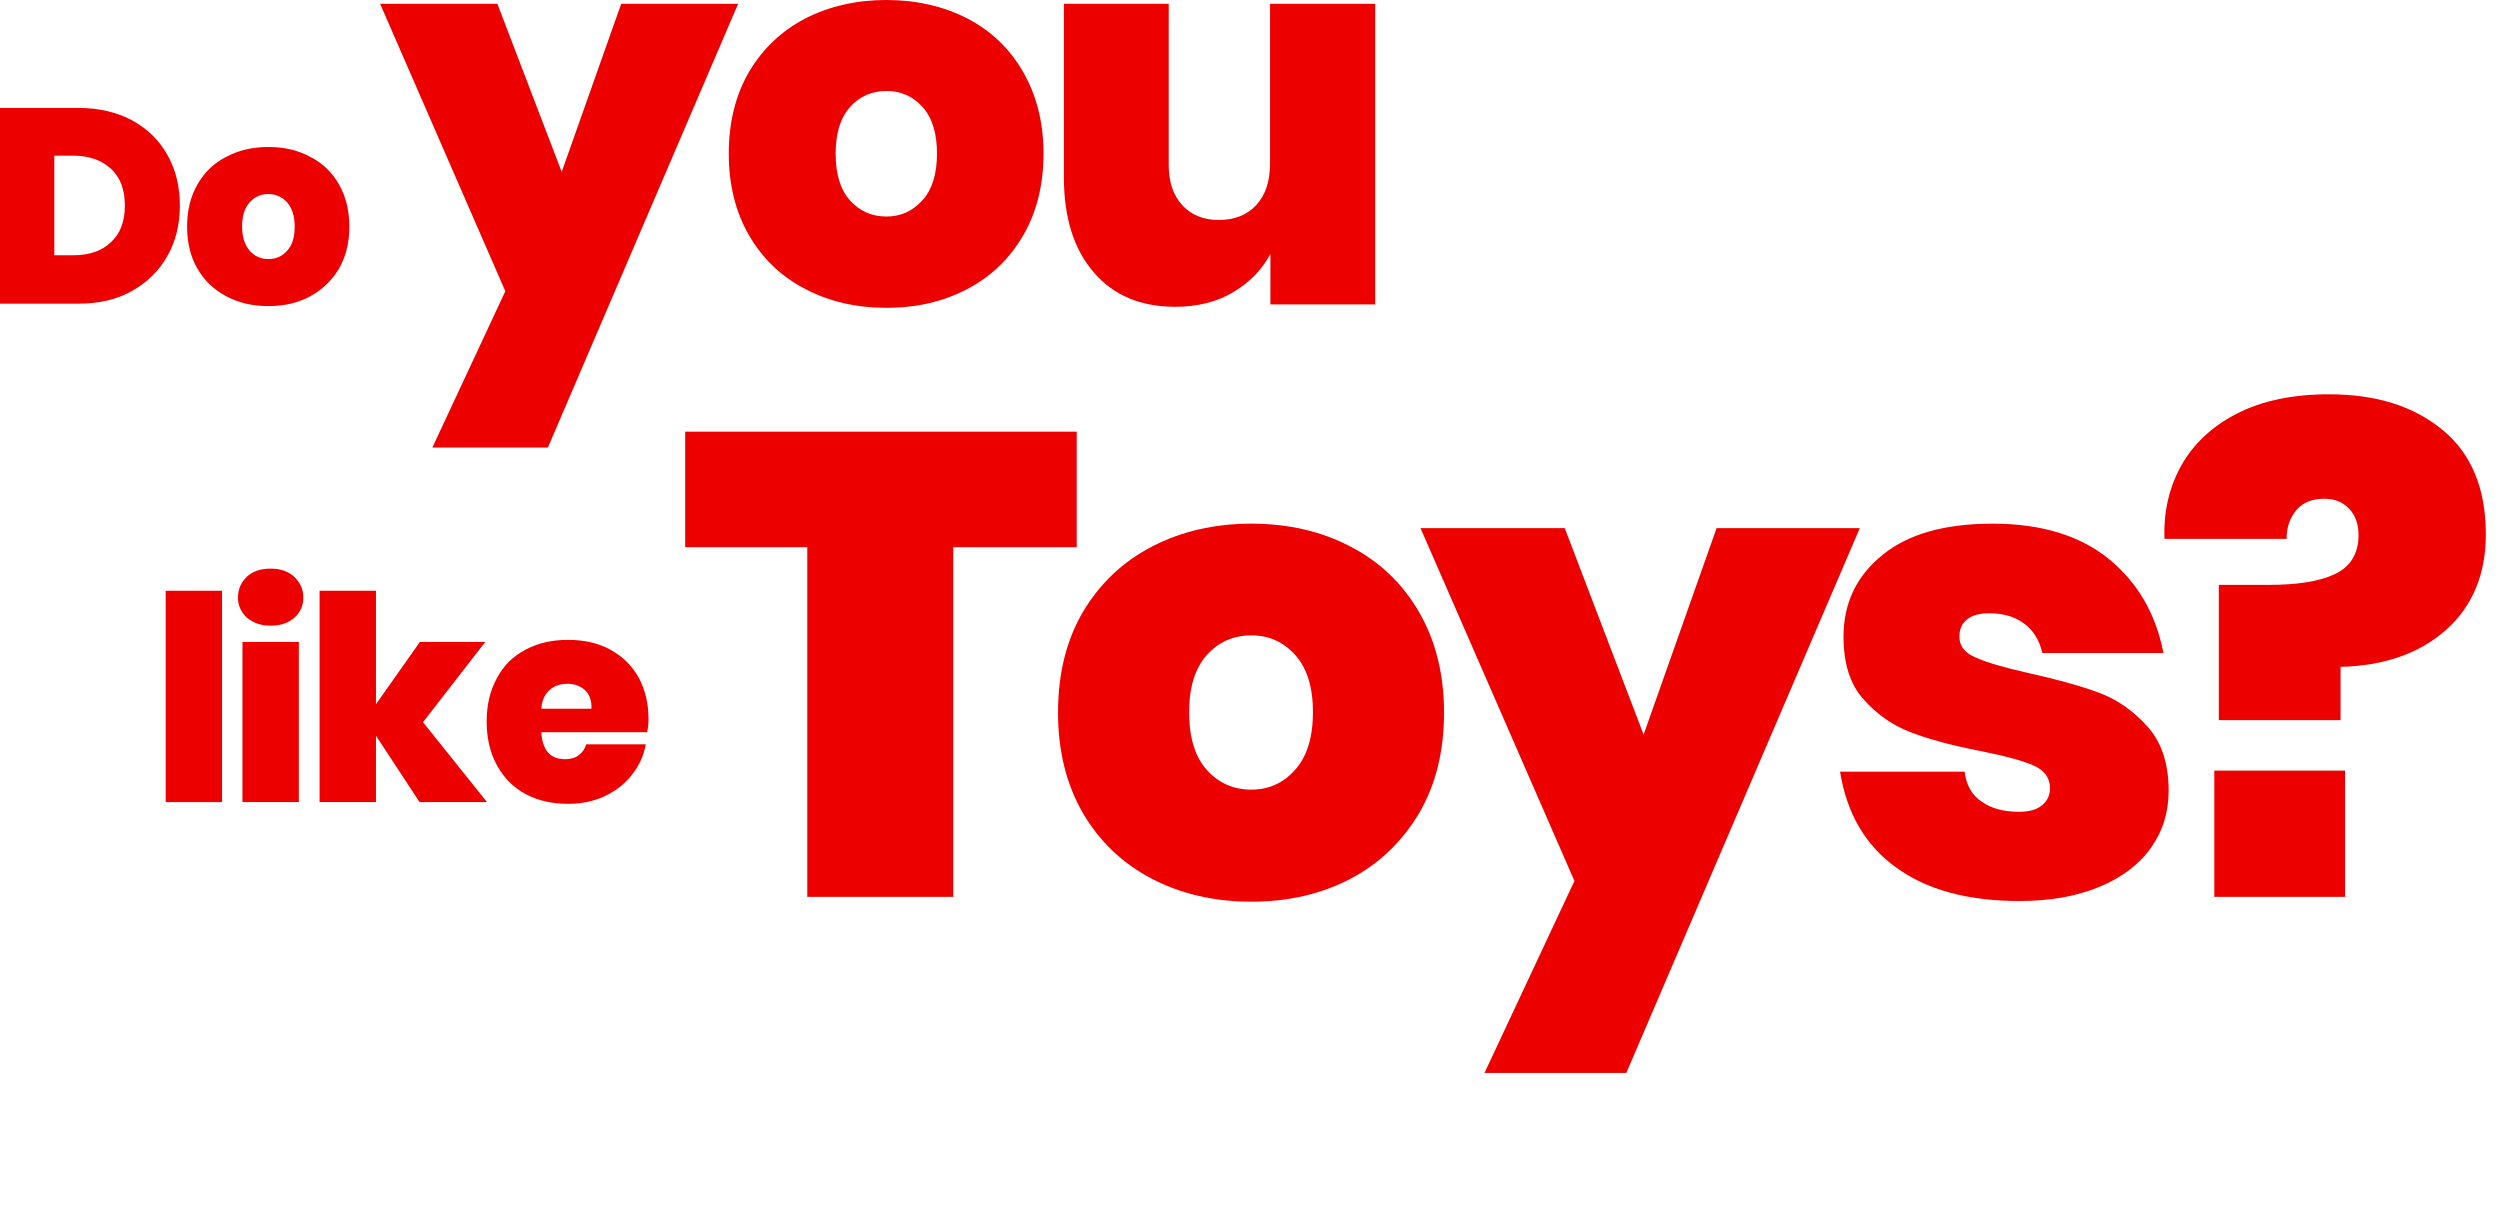
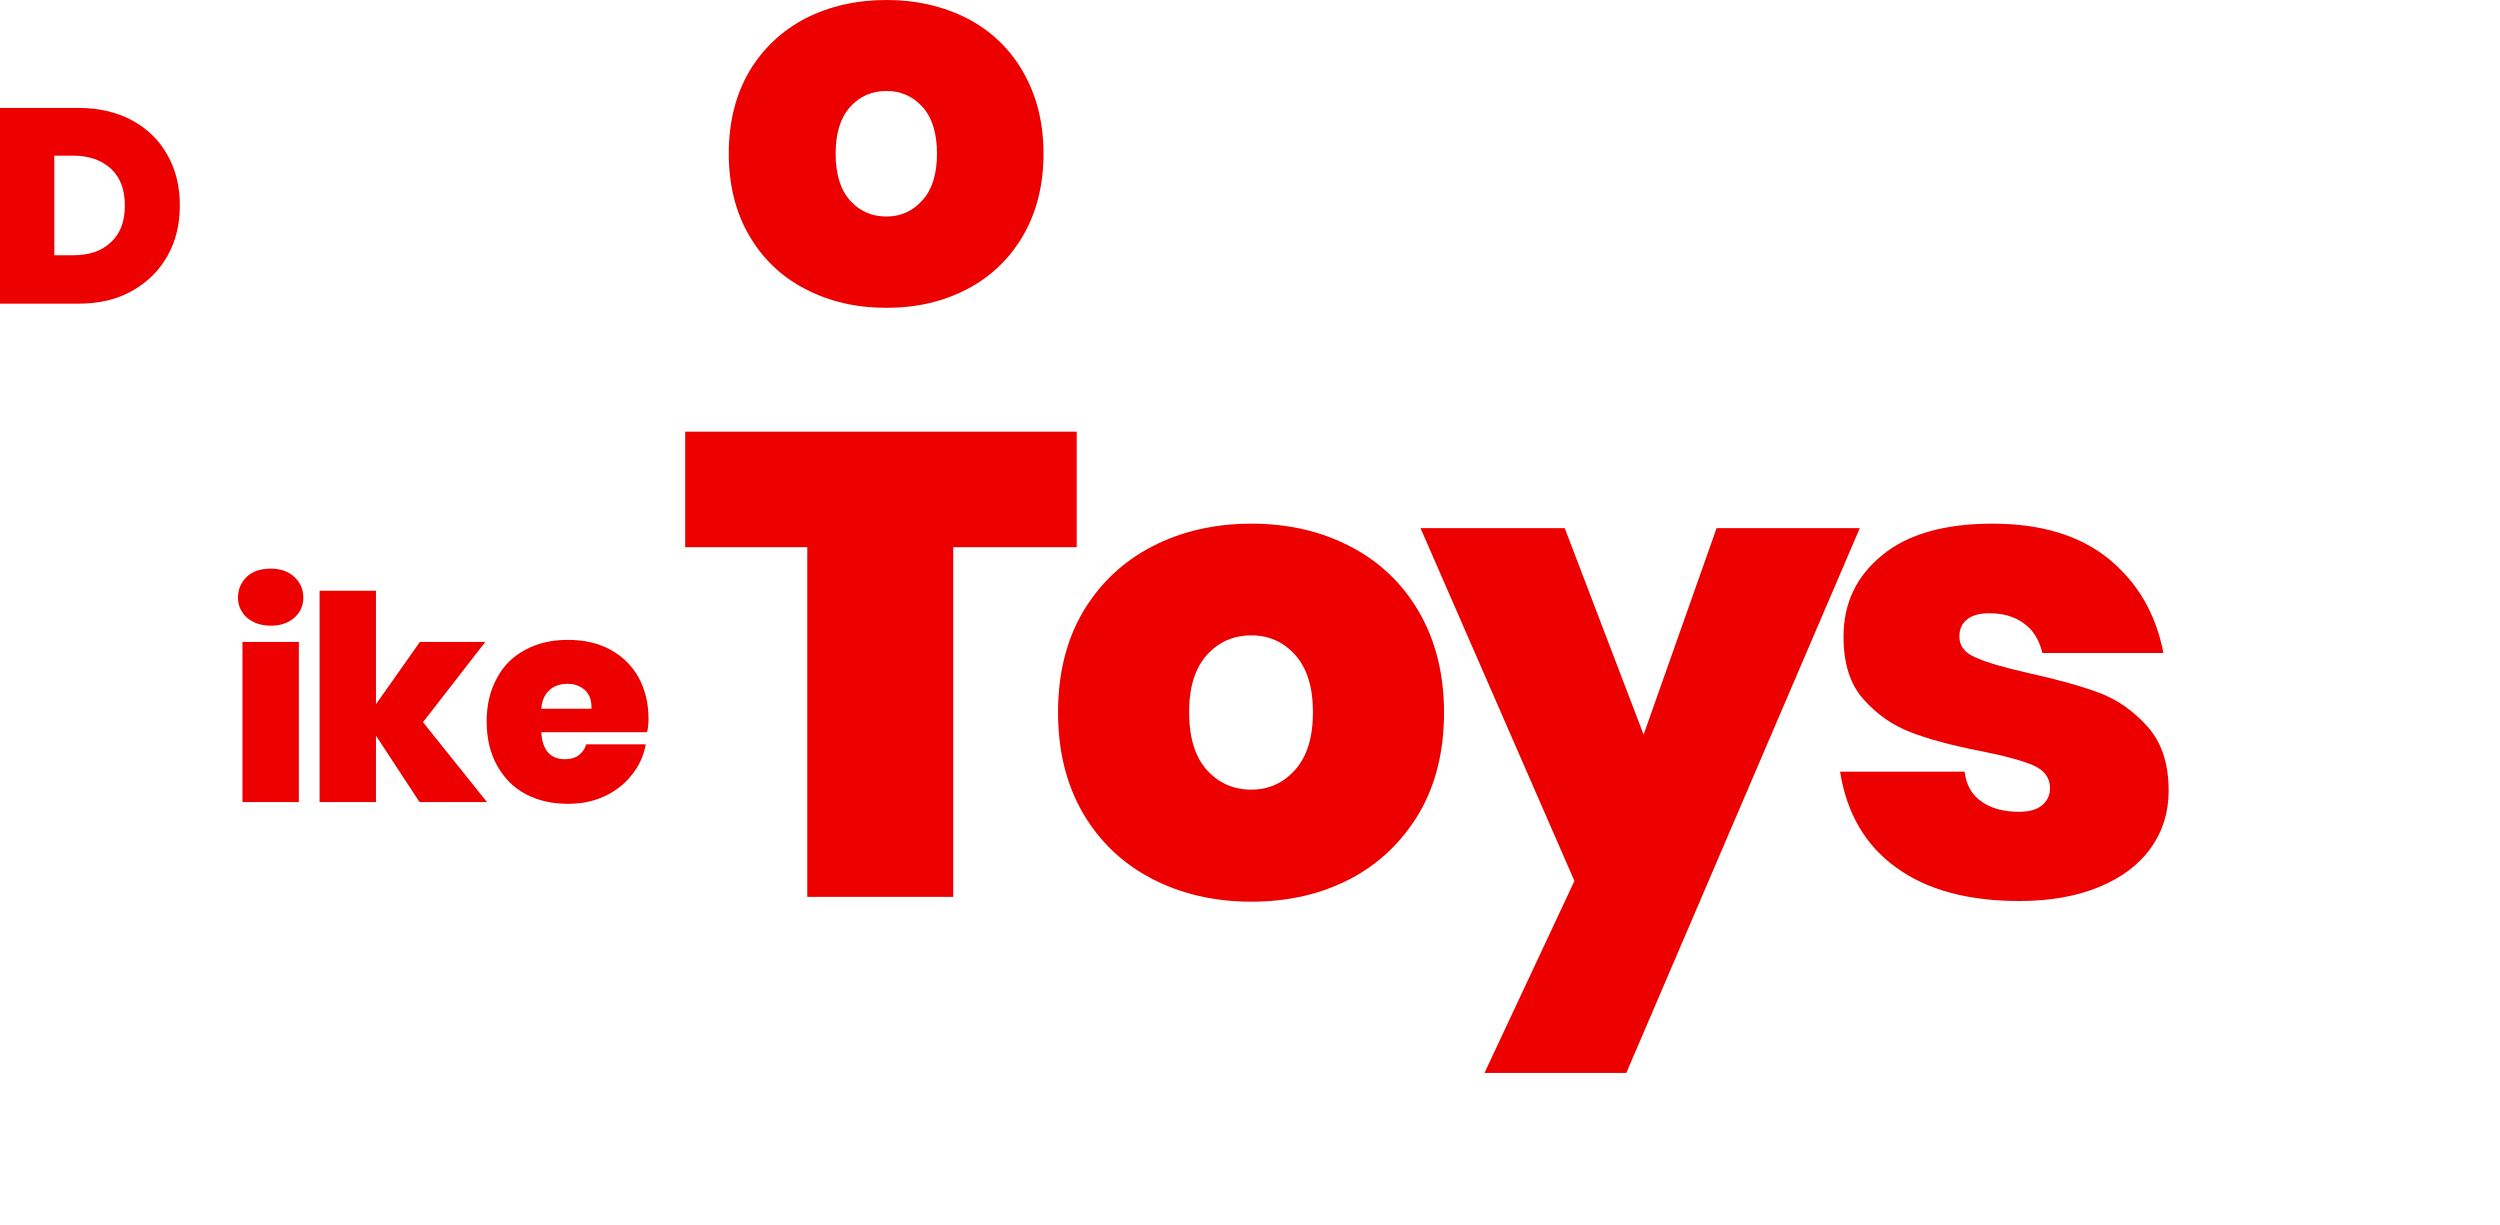
<svg xmlns="http://www.w3.org/2000/svg" version="1.1" id="Ebene_1" x="0px" y="0px" viewBox="0 0 722.8 354.3" style="enable-background:new 0 0 722.8 354.3;" xml:space="preserve">
  <style type="text/css">
	.st0{fill:#ED0000;}
	.st1{fill:none;}
</style>
  <g>
    <path class="st0" d="M198.1,124.8v33.4h35.3v101.1h42.2V158.2h35.7v-33.4C311.4,124.8,198.1,124.8,198.1,124.8z" />
    <path class="st0" d="M361.8,151.4c-10.6,0-20.2,2.2-28.7,6.6c-8.5,4.4-15.1,10.7-20,18.9c-4.8,8.2-7.2,17.9-7.2,29.1   c0,11.1,2.4,20.8,7.2,29.1c4.8,8.2,11.5,14.6,20,19s18.1,6.6,28.7,6.6s20.2-2.2,28.6-6.6s15-10.8,19.9-19   c4.8-8.2,7.2-17.9,7.2-29.1c0-11-2.4-20.7-7.2-29c-4.8-8.3-11.4-14.6-19.9-19C382,153.6,372.4,151.4,361.8,151.4L361.8,151.4z    M361.8,183.7c5.1,0,9.3,1.9,12.7,5.7c3.4,3.8,5.1,9.3,5.1,16.5s-1.7,12.8-5.1,16.6c-3.4,3.9-7.7,5.8-12.7,5.8   c-5.2,0-9.5-1.9-12.9-5.7s-5.1-9.4-5.1-16.7c0-7.2,1.7-12.7,5.1-16.5S356.6,183.7,361.8,183.7L361.8,183.7z" />
    <path class="st0" d="M410.7,152.7l44.5,102l-26,55.5h41l67.5-157.5h-41.4l-21.1,59.7l-22.8-59.7L410.7,152.7L410.7,152.7z" />
    <path class="st0" d="M576.1,151.4c-13.8,0-24.5,3-31.9,9.1c-7.5,6.1-11.2,13.9-11.2,23.6c0,7.7,1.9,13.8,5.8,18.1   c3.9,4.4,8.4,7.5,13.6,9.5c5.2,2,11.8,3.8,20,5.4c7.1,1.4,12.3,2.8,15.5,4.2s4.8,3.6,4.8,6.6c0,2-0.8,3.7-2.3,4.9   c-1.5,1.3-3.7,1.9-6.7,1.9c-4.3,0-7.9-0.9-10.7-2.9c-2.9-1.9-4.5-4.8-5-8.7h-36c1.9,12,7.3,21.3,16.2,27.7   c8.9,6.5,20.8,9.7,35.7,9.7c8.9,0,16.6-1.4,23.1-4.1c6.5-2.7,11.5-6.5,14.9-11.3s5.1-10.3,5.1-16.5c0-7.7-2-13.9-6-18.4   s-8.7-7.9-14.1-9.9c-5.4-2-12.2-3.9-20.4-5.7c-7.1-1.6-12.2-3.1-15.3-4.5c-3.1-1.3-4.7-3.3-4.7-6c0-2.2,0.7-3.8,2.2-5   s3.6-1.8,6.4-1.8c3.9,0,7.3,0.9,10,2.9c2.7,1.9,4.5,4.8,5.4,8.6h35c-2.2-11.3-7.4-20.3-15.8-27.2   C601.3,154.8,590.1,151.4,576.1,151.4L576.1,151.4z" />
-     <path class="st0" d="M673.3,114c-10.5,0-19.4,1.9-26.6,5.6c-7.2,3.7-12.6,8.8-16.1,15.1s-5.1,13.4-4.8,21.1h35.3   c0-3.4,1-6.2,2.9-8.4s4.6-3.2,8-3.2c2.9,0,5.3,0.9,7.1,2.8c1.8,1.8,2.8,4.4,2.8,7.7c0,5.3-2.3,9.1-6.7,11.2   c-4.5,2.2-10.9,3.2-19.3,3.2h-14.4v39.1h35.2v-15.4c12.5-0.3,22.7-3.8,30.4-10.6s11.6-16.1,11.6-27.7c0-13.2-4.1-23.2-12.4-30.1   C697.9,117.4,687,114,673.3,114L673.3,114z M640.2,222.8v36.5H678v-36.5L640.2,222.8L640.2,222.8z" />
-     <path class="st0" d="M47.9,170.8v61.1h16.3v-61.1L47.9,170.8L47.9,170.8z" />
    <path class="st0" d="M68.8,172.8c0,2.3,0.9,4.2,2.6,5.8c1.8,1.5,4.1,2.3,6.9,2.3s5.1-0.8,6.8-2.3c1.7-1.5,2.6-3.5,2.6-5.8   c0-2.4-0.9-4.4-2.6-6s-4-2.4-6.9-2.4s-5.2,0.8-6.9,2.4C69.7,168.4,68.8,170.4,68.8,172.8L68.8,172.8z M70.1,185.6v46.3h16.3v-46.3   H70.1z" />
    <path class="st0" d="M140.8,231.9l-18.5-23.1l18-23.2h-18.9l-12.7,18v-32.8H92.4v61.1h16.3v-19.2l12.6,19.2H140.8z" />
    <path class="st0" d="M187.5,207.9c0-4.6-1-8.6-2.9-12.1c-2-3.5-4.7-6.1-8.2-8s-7.6-2.8-12.2-2.8c-4.6,0-8.6,0.9-12.2,2.8   c-3.6,1.9-6.4,4.6-8.3,8.2c-2,3.6-3,7.8-3,12.6s1,9.1,3,12.7c2,3.6,4.7,6.4,8.3,8.3c3.6,1.9,7.6,2.8,12.3,2.8   c3.8,0,7.3-0.7,10.5-2.2s5.8-3.5,7.9-6.2c2.1-2.6,3.4-5.5,4-8.8h-17.2c-0.4,1.3-1.1,2.3-2.1,3.1s-2.4,1.2-4,1.2   c-4.3,0-6.6-2.6-6.9-7.8h30.6C187.4,210.3,187.5,209,187.5,207.9L187.5,207.9z M171,204.9h-14.5c0.2-2.4,1-4.2,2.4-5.4   c1.3-1.2,3.1-1.8,5.2-1.8c2,0,3.6,0.6,5,1.8C170.4,200.7,171.1,202.5,171,204.9L171,204.9z" />
    <path class="st0" d="M52,59.4c0-5.5-1.2-10.4-3.6-14.6c-2.4-4.3-5.8-7.6-10.2-10c-4.5-2.4-9.7-3.6-15.6-3.6H0v56.6h22.6   c6,0,11.2-1.2,15.6-3.7S46,78.3,48.4,74C50.8,69.8,52,64.9,52,59.4L52,59.4z M21.1,73.8h-5.4V45h5.4c4.6,0,8.3,1.3,11,3.8   c2.7,2.5,4,6.1,4,10.6c0,4.6-1.3,8.1-4,10.6C29.4,72.6,25.8,73.8,21.1,73.8L21.1,73.8z" />
-     <path class="st0" d="M77.6,42.5c-4.5,0-8.5,0.9-12.1,2.8c-3.6,1.8-6.4,4.5-8.4,8s-3,7.5-3,12.2s1,8.8,3,12.2c2,3.5,4.8,6.1,8.4,8   c3.6,1.9,7.6,2.8,12.1,2.8s8.5-0.9,12-2.8s6.3-4.5,8.4-8c2-3.5,3-7.5,3-12.2c0-4.6-1-8.7-3-12.2s-4.8-6.2-8.4-8   C86.1,43.4,82.1,42.5,77.6,42.5L77.6,42.5z M77.6,56.1c2.1,0,3.9,0.8,5.4,2.4c1.4,1.6,2.2,3.9,2.2,7s-0.7,5.4-2.2,7   c-1.4,1.6-3.2,2.4-5.4,2.4c-2.2,0-4-0.8-5.4-2.4s-2.2-3.9-2.2-7c0-3,0.7-5.4,2.2-7C73.6,56.9,75.4,56.1,77.6,56.1L77.6,56.1z" />
-     <path class="st0" d="M109.9,1.1l36.2,83.1L125,129.4h33.4l55-128.3h-33.8l-17.2,48.6L143.8,1.1H109.9z" />
    <path class="st0" d="M256.3,0c-8.7,0-16.5,1.8-23.4,5.3c-6.9,3.6-12.3,8.7-16.3,15.4c-3.9,6.7-5.9,14.6-5.9,23.7s2,17,5.9,23.7   c3.9,6.7,9.3,11.9,16.3,15.5c6.9,3.6,14.7,5.4,23.4,5.4c8.7,0,16.4-1.8,23.3-5.4s12.3-8.8,16.2-15.5c3.9-6.7,5.9-14.6,5.9-23.7   c0-9-2-16.8-5.9-23.6s-9.3-11.9-16.2-15.5C272.7,1.8,264.9,0,256.3,0L256.3,0z M256.3,26.3c4.1,0,7.6,1.5,10.4,4.6   s4.2,7.6,4.2,13.5s-1.4,10.4-4.2,13.5c-2.8,3.1-6.2,4.7-10.4,4.7c-4.2,0-7.7-1.5-10.5-4.6s-4.2-7.6-4.2-13.6   c0-5.9,1.4-10.4,4.2-13.5C248.5,27.9,252,26.3,256.3,26.3L256.3,26.3z" />
-     <path class="st0" d="M367.2,1.1v46c0,5.3-1.3,9.3-4,12.2s-6.3,4.3-10.8,4.3c-4.4,0-8-1.4-10.6-4.3c-2.6-2.8-3.9-6.7-3.9-11.7V1.1   h-30.3v50.3c0,11.6,2.9,20.7,8.6,27.3c5.7,6.7,13.6,10,23.6,10c6.4,0,12-1.4,16.7-4.2c4.7-2.8,8.4-6.5,10.8-11.1V88h30.3V1.1H367.2   z" />
  </g>
  <rect class="st1" width="722.8" height="354.3" />
</svg>